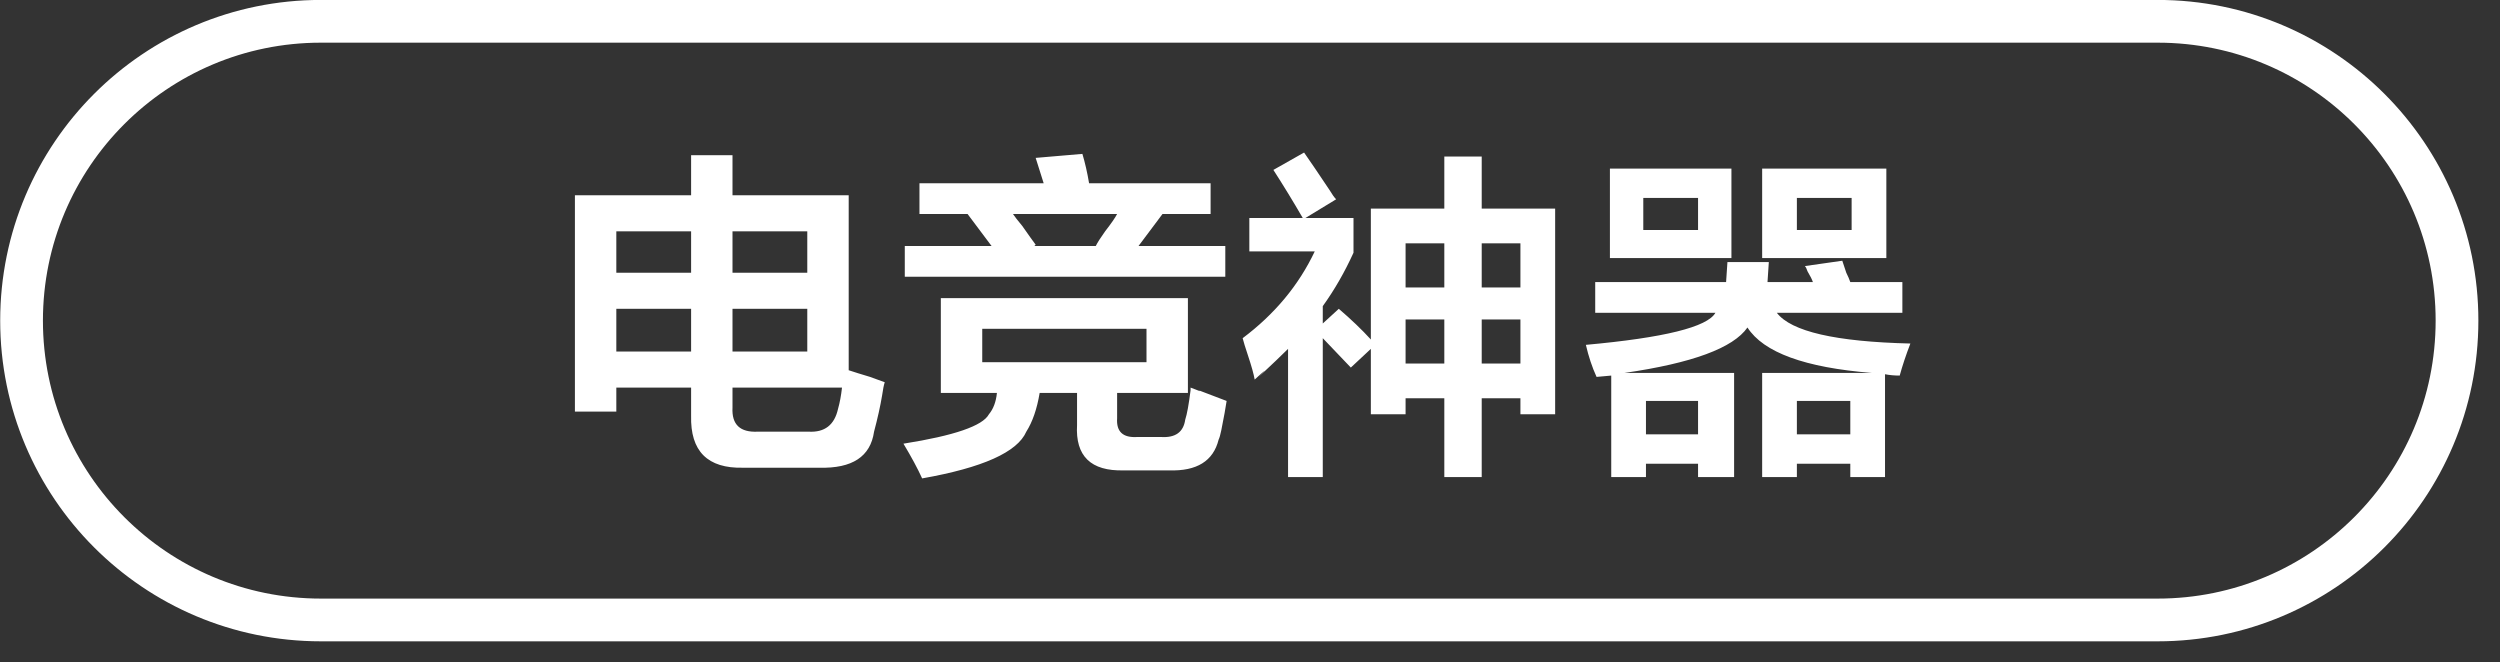
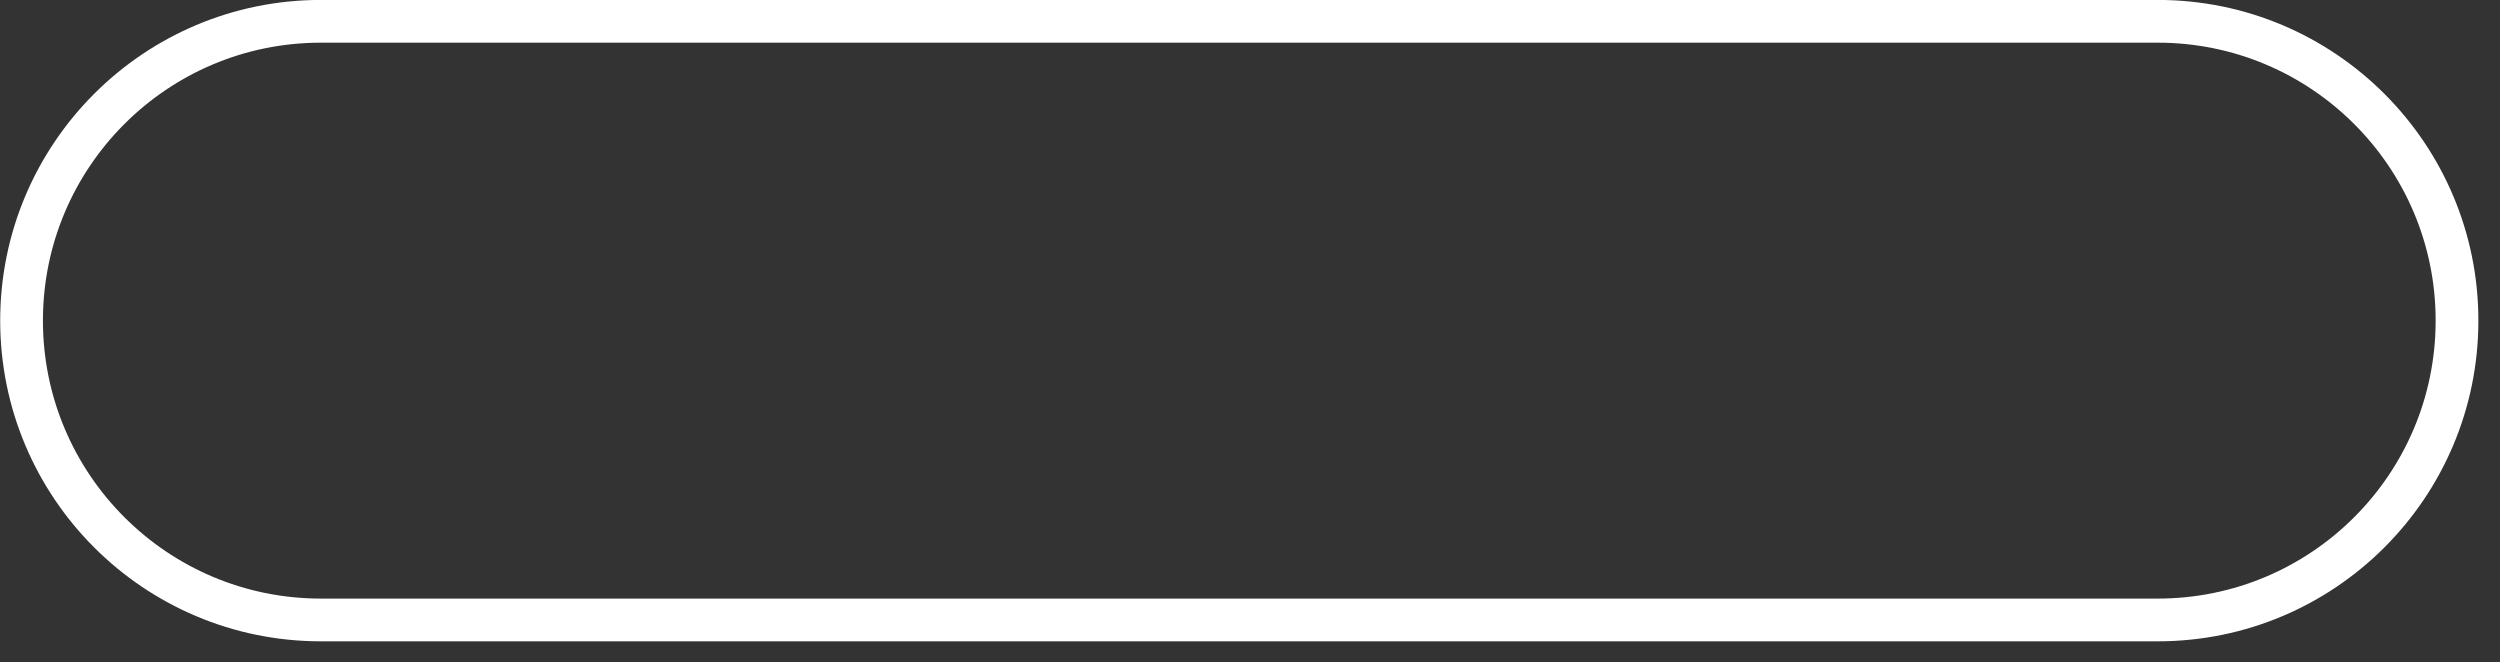
<svg xmlns="http://www.w3.org/2000/svg" width="117px" height="31px">
  <rect width="100%" height="100%" fill="#333333" stroke="none" />
-   <path fill-rule="evenodd" fill="rgb(255, 255, 255)" d="M89.406,16.077 C89.197,16.619 89.031,17.119 88.906,17.577 C88.656,17.577 88.427,17.556 88.219,17.514 L88.219,22.327 L86.594,22.327 L86.594,21.702 L84.094,21.702 L84.094,22.327 L82.469,22.327 L82.469,17.452 L87.594,17.452 C84.469,17.202 82.531,16.494 81.781,15.327 C81.114,16.286 79.197,16.994 76.031,17.452 L81.156,17.452 L81.156,22.327 L79.469,22.327 L79.469,21.702 L77.031,21.702 L77.031,22.327 L75.406,22.327 L75.406,17.577 L74.719,17.639 C74.510,17.181 74.344,16.681 74.219,16.139 C77.885,15.806 79.906,15.306 80.281,14.639 L74.656,14.639 L74.656,13.202 L80.781,13.202 L80.844,12.264 L82.781,12.264 L82.719,13.202 L84.844,13.202 C84.802,13.077 84.719,12.911 84.594,12.702 C84.552,12.577 84.510,12.494 84.469,12.452 L86.219,12.202 C86.260,12.327 86.322,12.514 86.406,12.764 C86.489,12.931 86.552,13.077 86.594,13.202 L89.031,13.202 L89.031,14.639 L83.156,14.639 C83.822,15.514 85.906,15.994 89.406,16.077 ZM86.594,18.764 L84.094,18.764 L84.094,20.327 L86.594,20.327 L86.594,18.764 ZM77.031,20.327 L79.469,20.327 L79.469,18.764 L77.031,18.764 L77.031,20.327 ZM82.469,7.889 L88.281,7.889 L88.281,12.077 L82.469,12.077 L82.469,7.889 ZM84.094,10.764 L86.656,10.764 L86.656,9.264 L84.094,9.264 L84.094,10.764 ZM75.344,7.889 L81.031,7.889 L81.031,12.077 L75.344,12.077 L75.344,7.889 ZM76.906,10.764 L79.469,10.764 L79.469,9.264 L76.906,9.264 L76.906,10.764 ZM71.156,18.639 L69.344,18.639 L69.344,22.327 L67.594,22.327 L67.594,18.639 L65.781,18.639 L65.781,19.389 L64.156,19.389 L64.156,16.327 L63.219,17.202 L61.906,15.827 L61.906,22.327 L60.281,22.327 L60.281,16.327 C59.989,16.619 59.531,17.056 58.906,17.639 C59.322,17.223 59.260,17.264 58.719,17.764 C58.677,17.514 58.572,17.139 58.406,16.639 C58.281,16.264 58.197,15.994 58.156,15.827 C59.656,14.702 60.781,13.348 61.531,11.764 L58.469,11.764 L58.469,10.202 L60.969,10.202 C60.510,9.411 60.052,8.661 59.594,7.952 L61.031,7.139 C61.322,7.556 61.719,8.139 62.219,8.889 C62.344,9.098 62.447,9.244 62.531,9.327 L61.094,10.202 L63.344,10.202 L63.344,11.827 C62.927,12.744 62.447,13.577 61.906,14.327 L61.906,15.139 L62.656,14.452 C63.239,14.952 63.739,15.431 64.156,15.889 L64.156,9.764 L67.594,9.764 L67.594,7.327 L69.344,7.327 L69.344,9.764 L72.781,9.764 L72.781,19.389 L71.156,19.389 L71.156,18.639 ZM67.594,11.389 L65.781,11.389 L65.781,13.452 L67.594,13.452 L67.594,11.389 ZM67.594,14.952 L65.781,14.952 L65.781,17.014 L67.594,17.014 L67.594,14.952 ZM71.156,11.389 L69.344,11.389 L69.344,13.452 L71.156,13.452 L71.156,11.389 ZM71.156,14.952 L69.344,14.952 L69.344,17.014 L71.156,17.014 L71.156,14.952 ZM57.031,20.577 C56.781,21.577 56.010,22.055 54.719,22.014 L52.594,22.014 C51.052,22.055 50.322,21.347 50.406,19.889 L50.406,18.389 L48.656,18.389 C48.531,19.139 48.322,19.744 48.031,20.202 C47.614,21.160 45.989,21.889 43.156,22.389 C42.947,21.930 42.656,21.389 42.281,20.764 C44.656,20.389 45.989,19.931 46.281,19.389 C46.489,19.139 46.614,18.806 46.656,18.389 L44.031,18.389 L44.031,13.952 L55.594,13.952 L55.594,18.389 L52.281,18.389 L52.281,19.577 C52.239,20.202 52.552,20.493 53.219,20.452 L54.344,20.452 C55.010,20.493 55.385,20.223 55.469,19.639 C55.552,19.389 55.635,18.931 55.719,18.264 C55.719,18.223 55.719,18.181 55.719,18.139 C56.135,18.306 56.260,18.348 56.094,18.264 C56.760,18.514 57.197,18.681 57.406,18.764 C57.364,19.056 57.281,19.514 57.156,20.139 C57.114,20.348 57.072,20.493 57.031,20.577 ZM53.656,16.952 L53.656,15.389 L45.969,15.389 L45.969,16.952 L53.656,16.952 ZM42.344,11.514 L46.406,11.514 L45.281,10.014 L43.031,10.014 L43.031,8.577 L48.844,8.577 L48.469,7.389 L50.656,7.202 C50.781,7.619 50.885,8.077 50.969,8.577 L56.656,8.577 L56.656,10.014 L54.406,10.014 C54.031,10.514 53.656,11.014 53.281,11.514 L57.344,11.514 L57.344,12.952 L42.344,12.952 L42.344,11.514 ZM47.844,10.577 C48.135,10.994 48.344,11.286 48.469,11.452 L48.406,11.514 L51.281,11.514 C51.364,11.348 51.510,11.119 51.719,10.827 C52.010,10.452 52.197,10.181 52.281,10.014 L47.406,10.014 C47.489,10.139 47.635,10.327 47.844,10.577 ZM40.906,20.202 C40.739,21.368 39.885,21.930 38.344,21.889 L34.781,21.889 C33.114,21.930 32.302,21.118 32.344,19.452 L32.344,18.139 L28.844,18.139 L28.844,19.264 L26.906,19.264 L26.906,9.139 L32.344,9.139 L32.344,7.264 L34.281,7.264 L34.281,9.139 L39.719,9.139 L39.719,17.327 C39.969,17.411 40.302,17.514 40.719,17.639 C41.052,17.764 41.281,17.848 41.406,17.889 C41.364,18.014 41.322,18.223 41.281,18.514 C41.197,19.014 41.072,19.577 40.906,20.202 ZM32.344,10.827 L28.844,10.827 L28.844,12.764 L32.344,12.764 L32.344,10.827 ZM32.344,14.452 L28.844,14.452 L28.844,16.452 L32.344,16.452 L32.344,14.452 ZM37.781,10.827 L34.281,10.827 L34.281,12.764 L37.781,12.764 L37.781,10.827 ZM37.781,14.452 L34.281,14.452 L34.281,16.452 L37.781,16.452 L37.781,14.452 ZM34.281,18.139 L34.281,19.077 C34.239,19.869 34.635,20.244 35.469,20.202 L37.844,20.202 C38.594,20.244 39.052,19.889 39.219,19.139 C39.302,18.848 39.364,18.514 39.406,18.139 L34.281,18.139 Z" />
  <path fill-rule="evenodd" stroke="rgb(255, 255, 255)" stroke-width="2px" stroke-linecap="butt" stroke-linejoin="miter" fill="none" d="M15.018,0.997 L100.979,0.997 C108.716,0.997 114.988,7.268 114.988,15.005 C114.988,22.742 108.716,29.014 100.979,29.014 L15.018,29.014 C7.281,29.014 1.009,22.742 1.009,15.005 C1.009,7.268 7.281,0.997 15.018,0.997 Z" />
</svg>